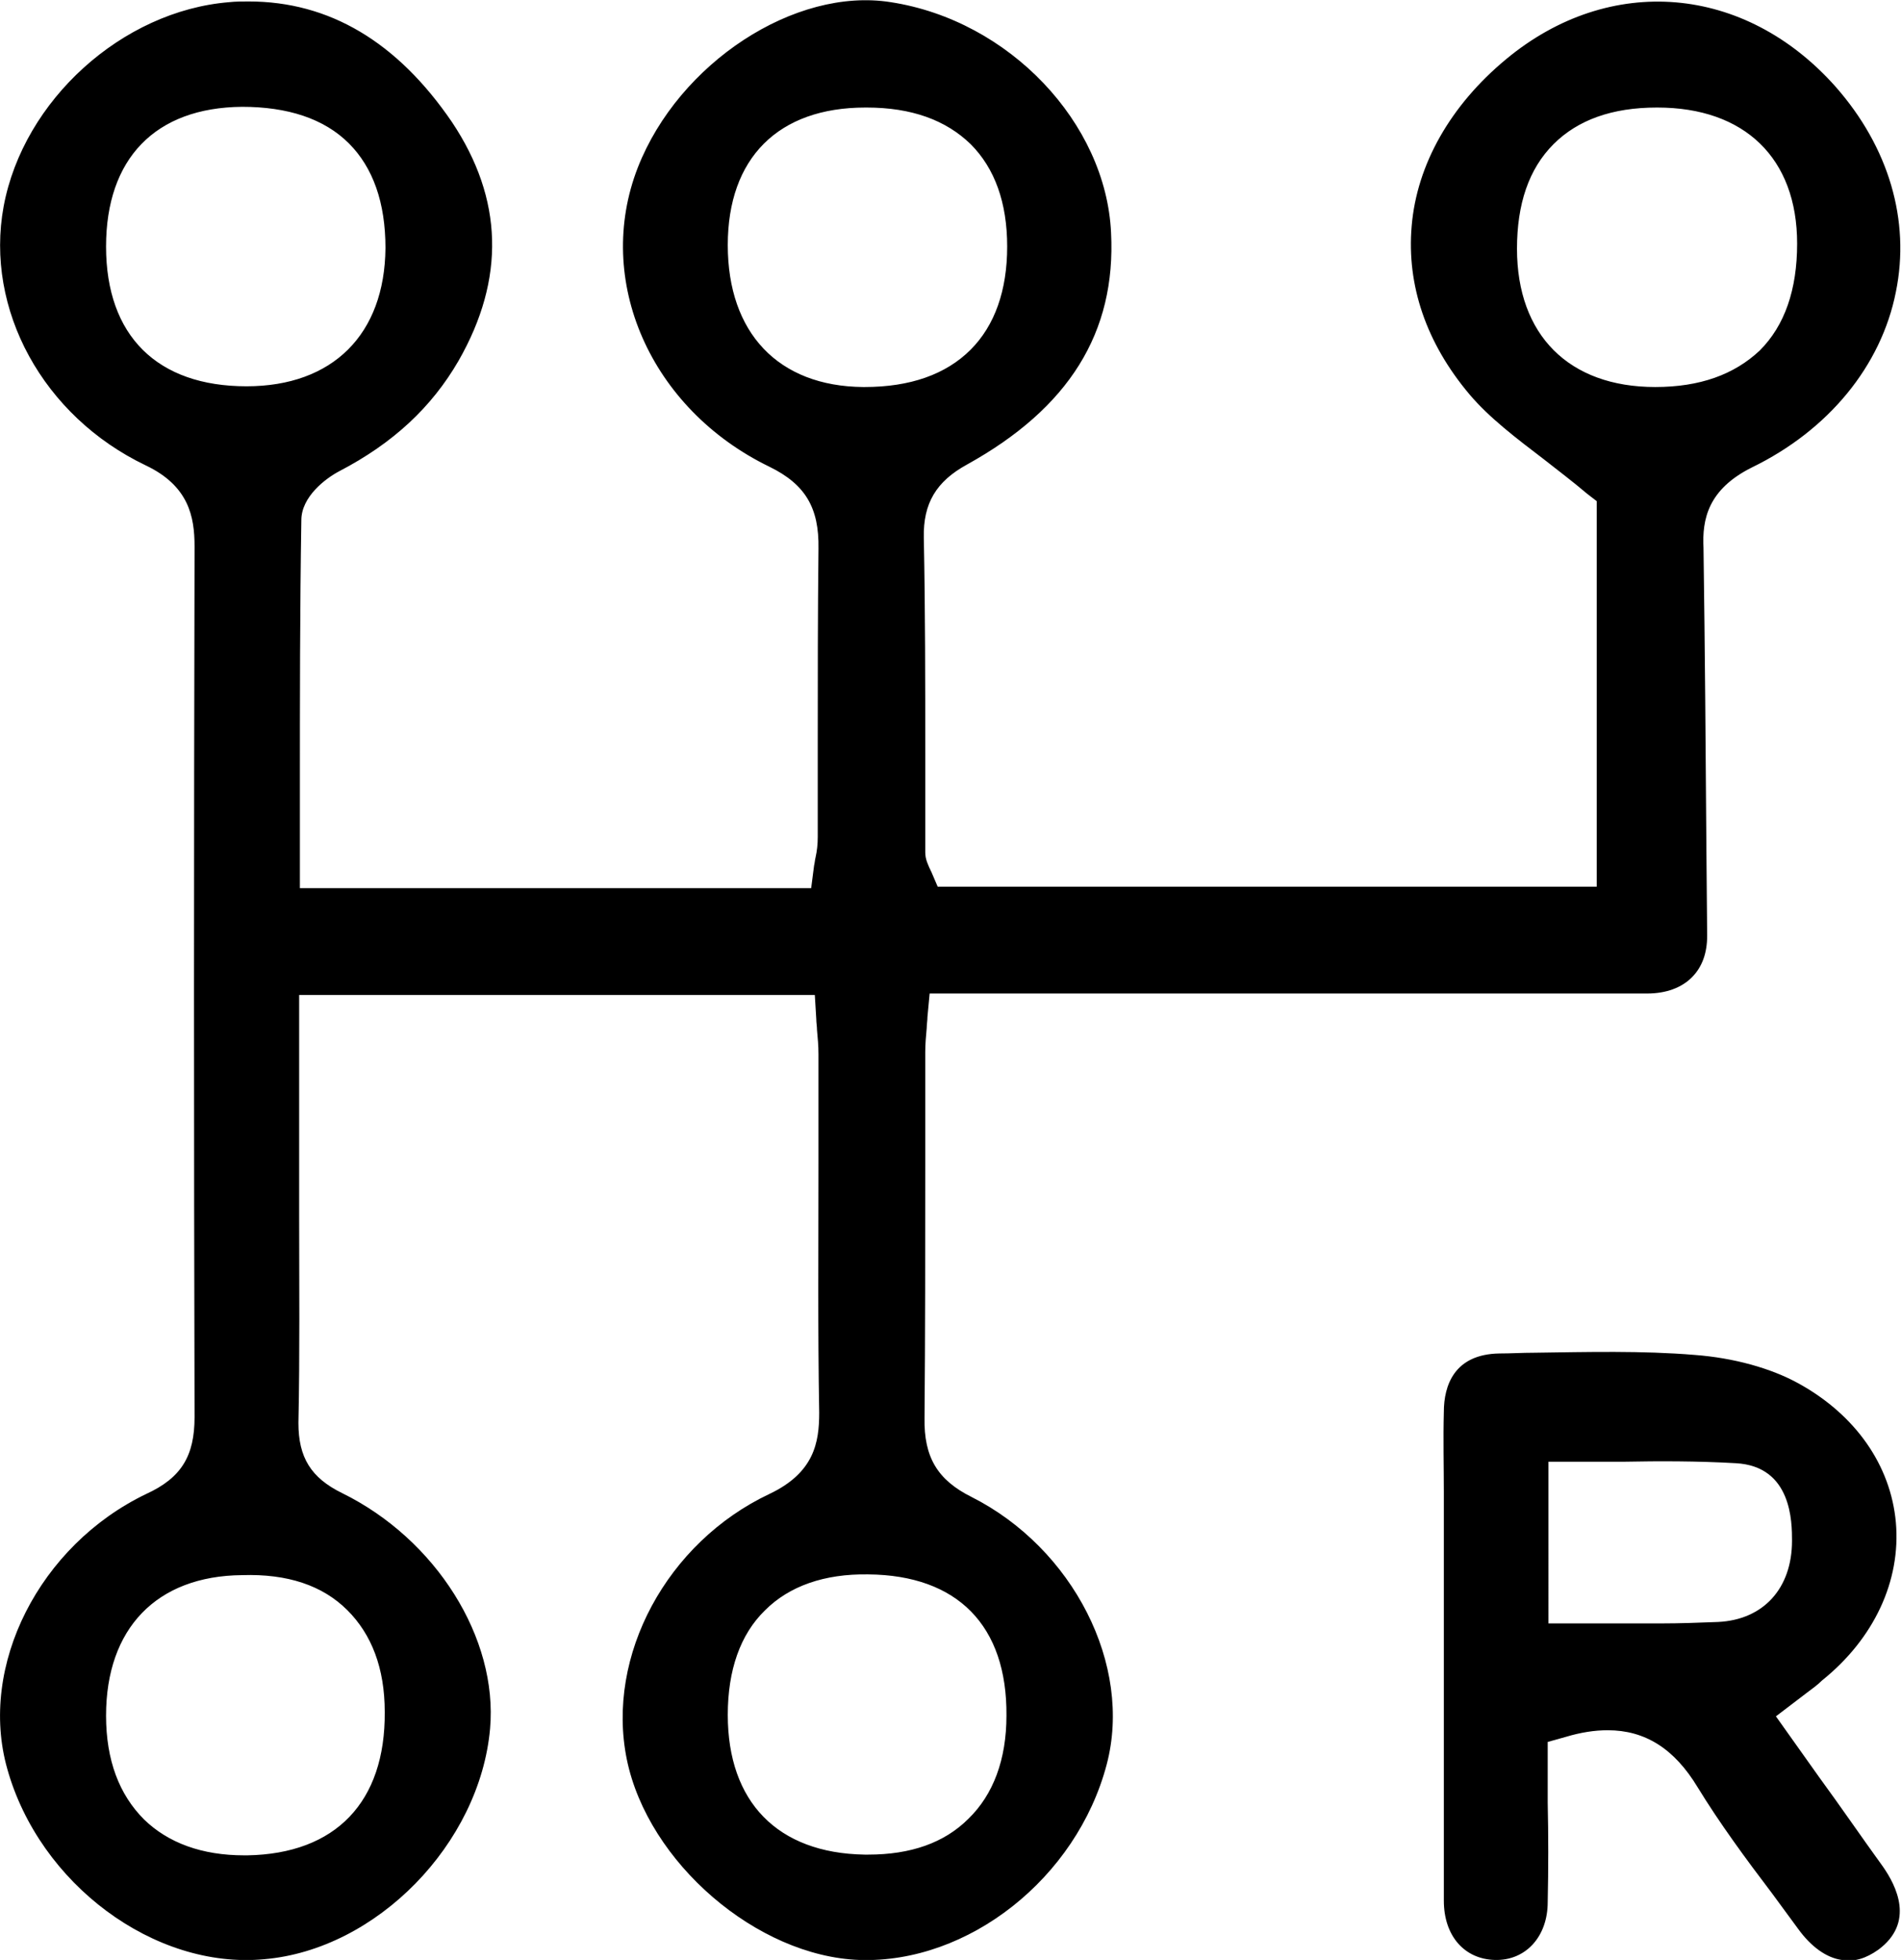
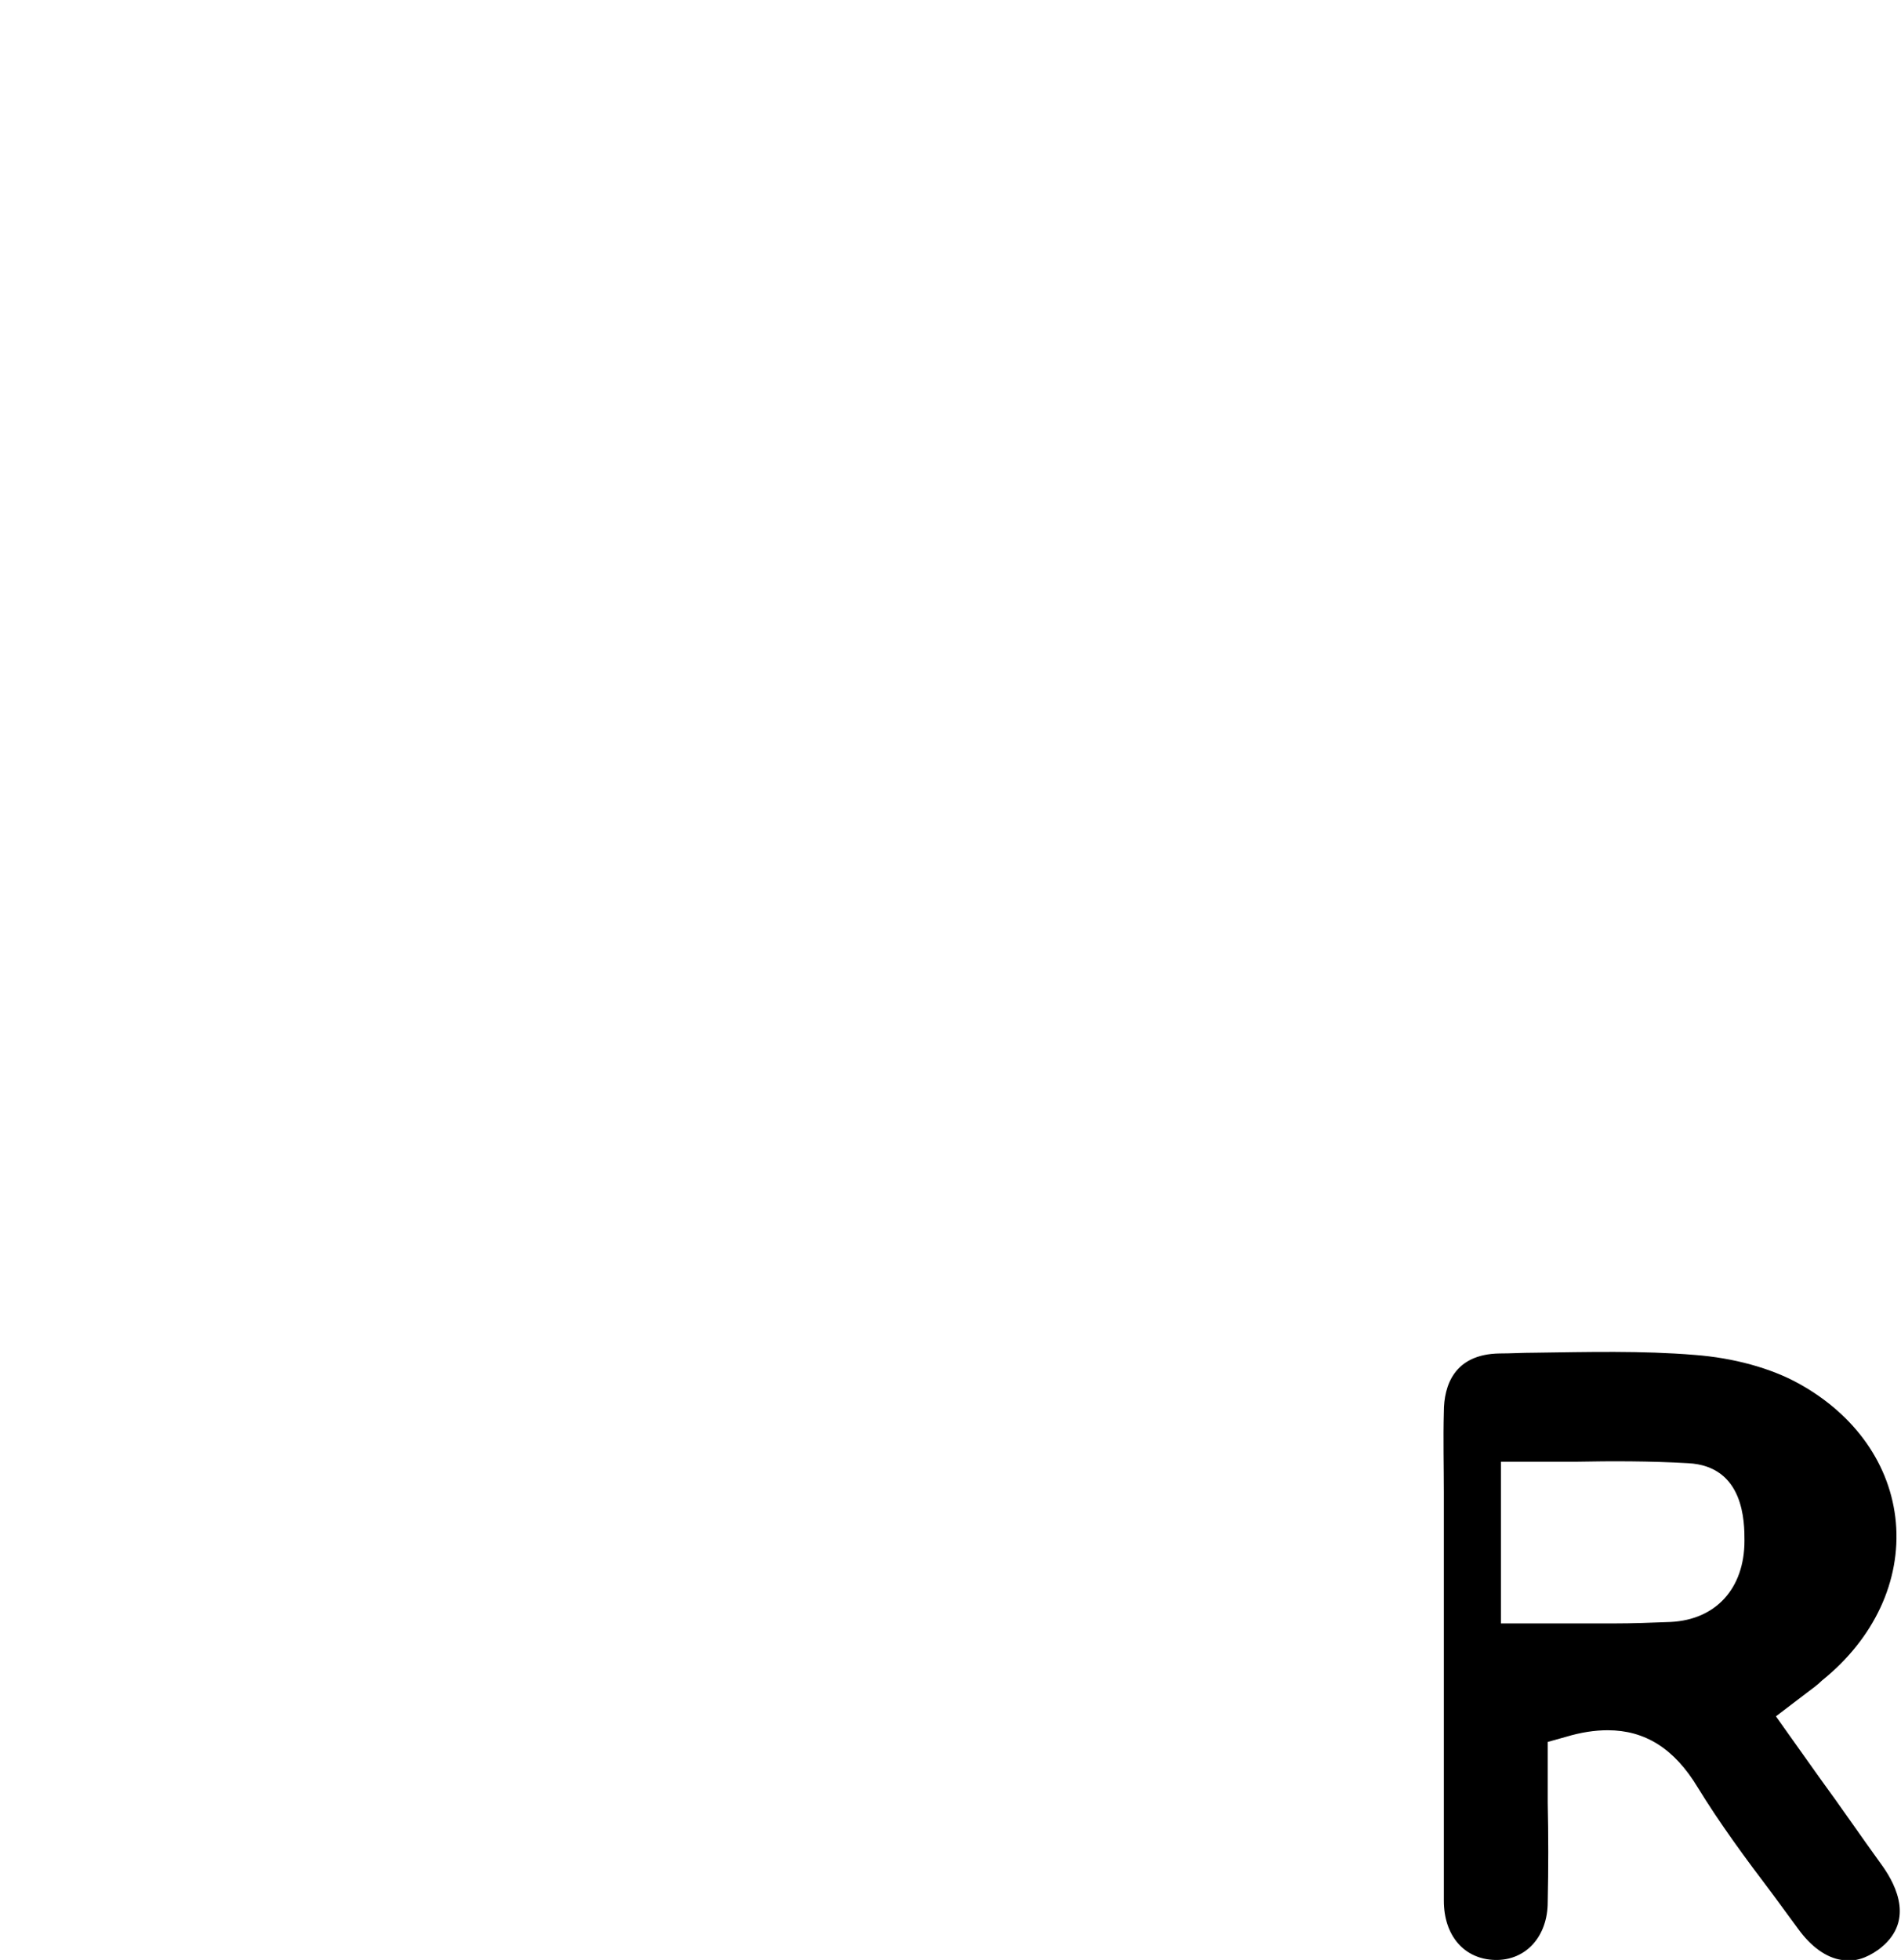
<svg xmlns="http://www.w3.org/2000/svg" version="1.1" id="Layer_1" x="0px" y="0px" viewBox="0 0 259.9 267.9" style="enable-background:new 0 0 259.9 267.9;" xml:space="preserve">
  <g>
-     <path d="M239.5,63.9c10.5-5.1,17.7-13.9,19.7-24c2-9.8-1-19.8-8.2-28c-12.4-14-30.9-15.6-45.1-3.8c-7.6,6.3-12.2,14.4-12.9,22.8   c-0.7,8.1,2,16,7.9,23c2.7,3.2,6.4,6,10.2,8.9c1.9,1.5,3.9,3,5.9,4.7l1.3,1v52.7h-90.1l-0.9-2.1c-0.1-0.1-0.1-0.3-0.2-0.4   c-0.2-0.5-0.6-1.2-0.6-2.2c0-4.5,0-8.9,0-13.4c0-9.7,0-19.7-0.2-29.6c-0.1-4.7,1.7-7.7,5.9-10c13.9-7.7,20.4-18,19.7-31.7   C151.2,16.8,138,2.8,121.8,0.3c-13.1-2.1-29,8.3-34.6,22.6c-6,15.4,1.7,33,18,40.9c4.9,2.4,6.8,5.6,6.7,11.2   c-0.1,8.8-0.1,17.8-0.1,26.4c0,4.3,0,8.7,0,13c0,1-0.1,1.9-0.3,2.8c-0.1,0.4-0.1,0.7-0.2,1.1l-0.4,3.1H41l0-13.2   c0-12.8,0-24.8,0.2-37.1c0-3.2,3.3-5.7,5.2-6.7c7.3-3.8,12.6-8.7,16.3-15.1c6.4-11.2,6.1-22.1-0.9-32.6C54.3,5.7,45,0.2,34,0.2   c-0.9,0-1.8,0-2.7,0.1C16.7,1.5,3.2,13.7,0.5,28.2c-2.6,14.1,5.4,28.7,19.4,35.4c5.9,2.8,6.7,7,6.7,11.1c-0.1,41.2-0.1,81.2,0,119   c0,5.3-1.8,8.3-6.6,10.5C5.4,211.2-3,227.7,1,241.8c4.4,15.7,20.1,27.4,35.1,26c15.4-1.3,29.5-15.8,30.9-31.5   c1.1-12.4-7.4-25.9-20.2-32.2c-4.3-2.1-6-4.9-6-9.6c0.2-9.4,0.1-19.1,0.1-28.4c0-3.5,0-7,0-10.6v-19.5h70.5l0.2,3.3   c0,0.5,0.1,1,0.1,1.5c0.1,1.1,0.2,2.1,0.2,3.3c0,5,0,10,0,15c0,11.1-0.1,22.7,0.1,34c0,4.1-0.7,8.2-6.8,11.1   c-14,6.6-22.4,22.1-19.5,36.3c2.9,14.1,17.8,26.9,31.8,27.4c14.9,0.5,29.7-11.2,33.8-26.7c3.6-13.6-4.6-29.6-18.5-36.6   c-4.6-2.3-6.5-5.4-6.4-10.8c0.1-11.4,0.1-23.1,0.1-34.4c0-5.2,0-10.4,0-15.6c0-1.1,0.1-2.2,0.2-3.3c0-0.5,0.1-1,0.1-1.5l0.3-3.2   l32.3,0c21.9,0,43.9,0,65.8,0c2.6,0,4.7-0.8,6.1-2.2c1.4-1.4,2.1-3.3,2.1-5.7l-0.1-11.3c-0.1-13.7-0.2-27.8-0.4-41.7   C232.7,71,233.5,66.9,239.5,63.9z M47.5,220.1c3.3,3.3,5.1,7.9,5.1,13.9c0.1,12.3-6.7,19.4-18.8,19.6c-0.1,0-0.3,0-0.4,0   c-5.8,0-10.4-1.7-13.7-4.9c-3.4-3.4-5.2-8.1-5.2-14.2c0-11.9,6.9-19.1,18.6-19.2C39.3,215.1,44.1,216.7,47.5,220.1z M33.7,52.8   C33.7,52.8,33.6,52.8,33.7,52.8c-12.2,0-19.2-6.9-19.2-19.1c0-12,6.7-19,18.6-19.1c6.2,0,11.2,1.6,14.6,5c3.3,3.3,5,8.1,5,14.3   C52.6,45.7,45.5,52.8,33.7,52.8z M99.5,33.5c0-11.9,6.9-18.8,18.8-18.8c0.1,0,0.1,0,0.2,0c6.1,0,10.8,1.7,14.2,5c3.3,3.3,5,8,5,14   c0,6-1.7,10.8-5,14.1c-3.4,3.4-8.3,5.1-14.5,5.1c-0.1,0-0.1,0-0.2,0C106.4,52.8,99.5,45.5,99.5,33.5z M137.6,234.5   c0,6-1.8,10.8-5.2,14.1c-3.3,3.3-7.9,4.9-13.7,4.9c-0.2,0-0.3,0-0.5,0c-11.9-0.2-18.7-7.2-18.7-19.1c0-6.1,1.7-11,5.1-14.3   c3.3-3.3,8.1-5,14.1-4.9C130.9,215.3,137.7,222.2,137.6,234.5z M226.3,52.9C226.3,52.9,226.3,52.9,226.3,52.9   c-11.8,0-18.9-7.1-18.9-18.9c0-6.1,1.6-10.9,5-14.3c3.3-3.3,8-5,14.1-5c0,0,0,0,0.1,0c11.9,0,19.1,6.9,19.1,18.6   c0,6.3-1.7,11.2-5.1,14.6C237.1,51.2,232.4,52.9,226.3,52.9z" />
-     <path d="M214.1,237.4c2-0.6,3.9-0.9,5.7-0.9c5.1,0,9.1,2.5,12.3,7.8c3,4.9,6.6,9.8,10.1,14.4c1.2,1.6,2.4,3.3,3.6,4.9   c1.8,2.5,3.9,4,6,4.3c1.7,0.3,3.3-0.2,5-1.4c5-3.7,2.5-8.7,0.6-11.4c-2.9-4-5.7-8.1-8.7-12.2l-5.9-8.3l4.2-3.2   c0.8-0.6,1.5-1.1,2.1-1.7c7.1-5.7,10.8-13.6,10.1-21.6c-0.7-7.8-5.5-14.7-13.3-19c-3.8-2.1-8.9-3.5-14.2-3.9   c-7.2-0.6-14.7-0.4-22-0.3c-1.6,0-3.1,0.1-4.7,0.1c-6.2,0.1-7.6,4.4-7.6,8c-0.1,3.7,0,7.4,0,11c0,1.6,0,3.3,0,4.9   c0,4.8,0,9.7,0,14.5c0,11.9,0,24.2,0,36.4c0,4.8,2.8,8,7,8.1c4.2,0.1,7.2-3.2,7.2-7.9c0.1-4.6,0.1-9.1,0-13.6c0-1.9,0-3.8,0-5.7   v-2.6L214.1,237.4z M211.8,199.8h3.5c2.2,0,4.3,0,6.5,0c5.1-0.1,10.3-0.1,15.5,0.2c7.7,0.4,7.7,8.1,7.7,10.6   c0,6.5-3.9,10.8-10.1,11.1c-2.6,0.1-5.2,0.2-7.8,0.2c-1.9,0-3.8,0-5.8,0c-2,0-4,0-6.1,0h-3.5V199.8z" />
+     <path d="M214.1,237.4c2-0.6,3.9-0.9,5.7-0.9c5.1,0,9.1,2.5,12.3,7.8c3,4.9,6.6,9.8,10.1,14.4c1.2,1.6,2.4,3.3,3.6,4.9   c1.8,2.5,3.9,4,6,4.3c1.7,0.3,3.3-0.2,5-1.4c5-3.7,2.5-8.7,0.6-11.4c-2.9-4-5.7-8.1-8.7-12.2l-5.9-8.3l4.2-3.2   c0.8-0.6,1.5-1.1,2.1-1.7c7.1-5.7,10.8-13.6,10.1-21.6c-0.7-7.8-5.5-14.7-13.3-19c-3.8-2.1-8.9-3.5-14.2-3.9   c-7.2-0.6-14.7-0.4-22-0.3c-1.6,0-3.1,0.1-4.7,0.1c-6.2,0.1-7.6,4.4-7.6,8c-0.1,3.7,0,7.4,0,11c0,1.6,0,3.3,0,4.9   c0,4.8,0,9.7,0,14.5c0,11.9,0,24.2,0,36.4c0,4.8,2.8,8,7,8.1c4.2,0.1,7.2-3.2,7.2-7.9c0.1-4.6,0.1-9.1,0-13.6c0-1.9,0-3.8,0-5.7   v-2.6L214.1,237.4z M211.8,199.8h3.5c5.1-0.1,10.3-0.1,15.5,0.2c7.7,0.4,7.7,8.1,7.7,10.6   c0,6.5-3.9,10.8-10.1,11.1c-2.6,0.1-5.2,0.2-7.8,0.2c-1.9,0-3.8,0-5.8,0c-2,0-4,0-6.1,0h-3.5V199.8z" />
  </g>
</svg>